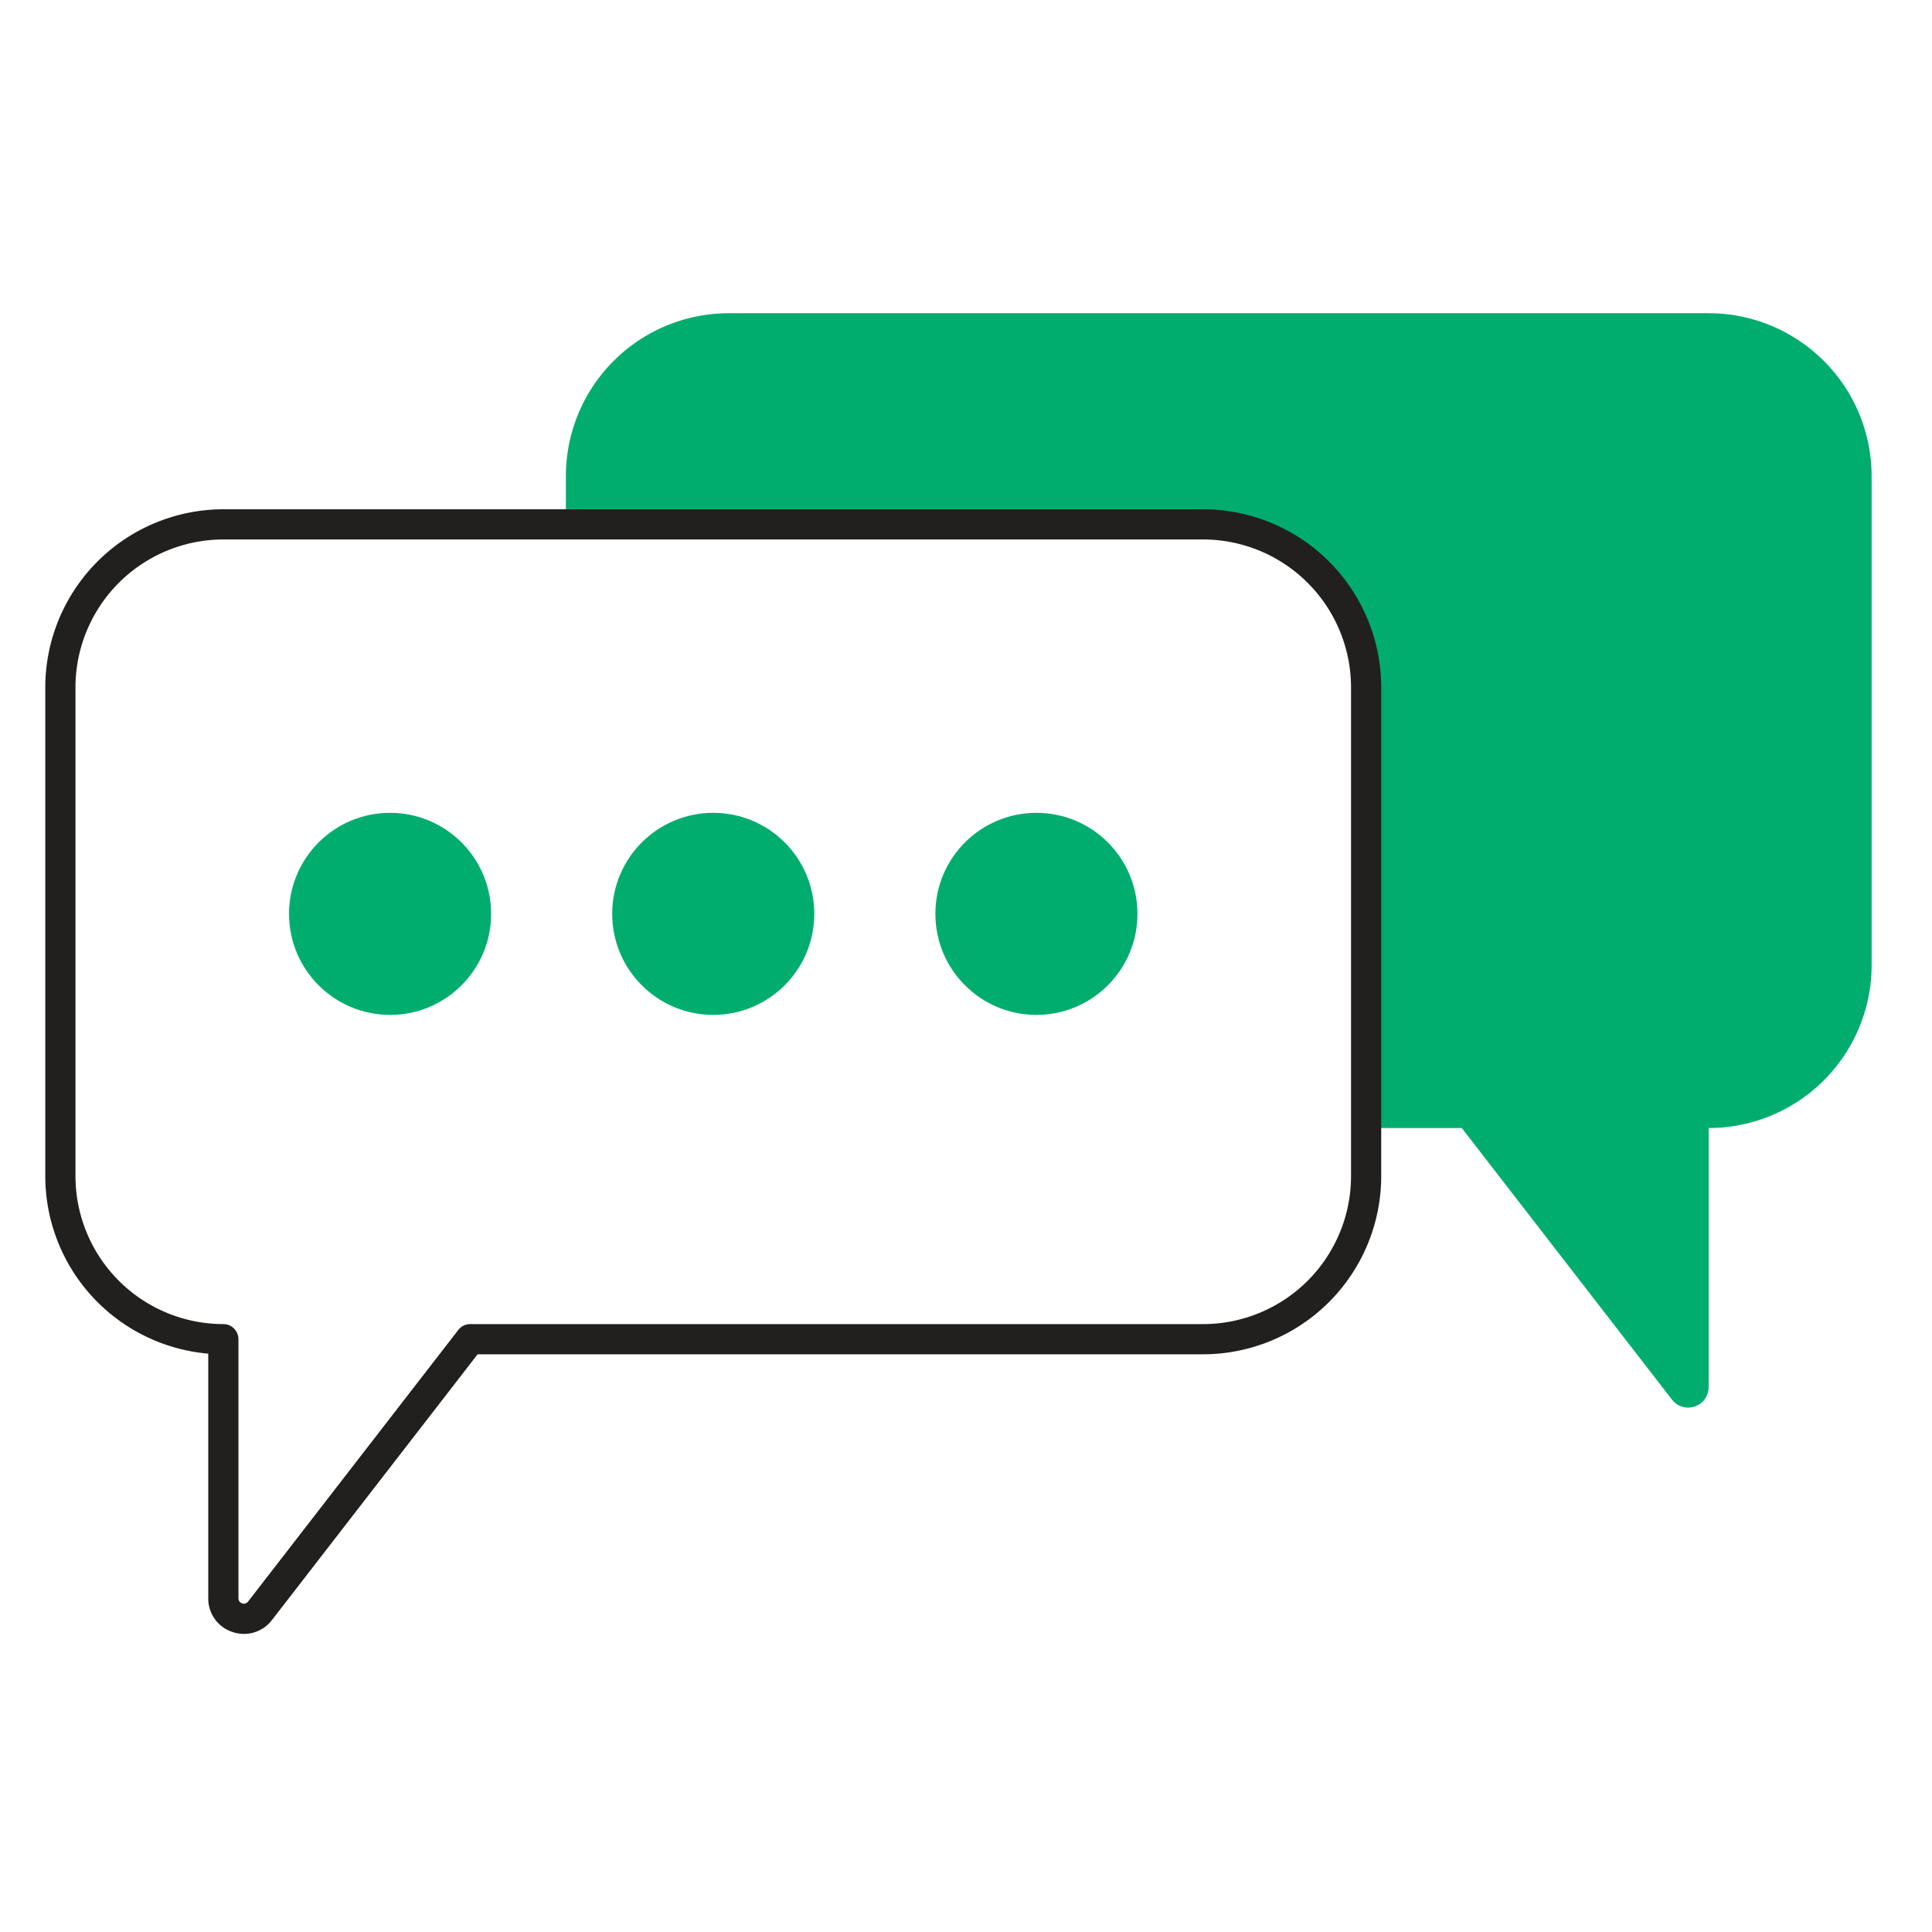
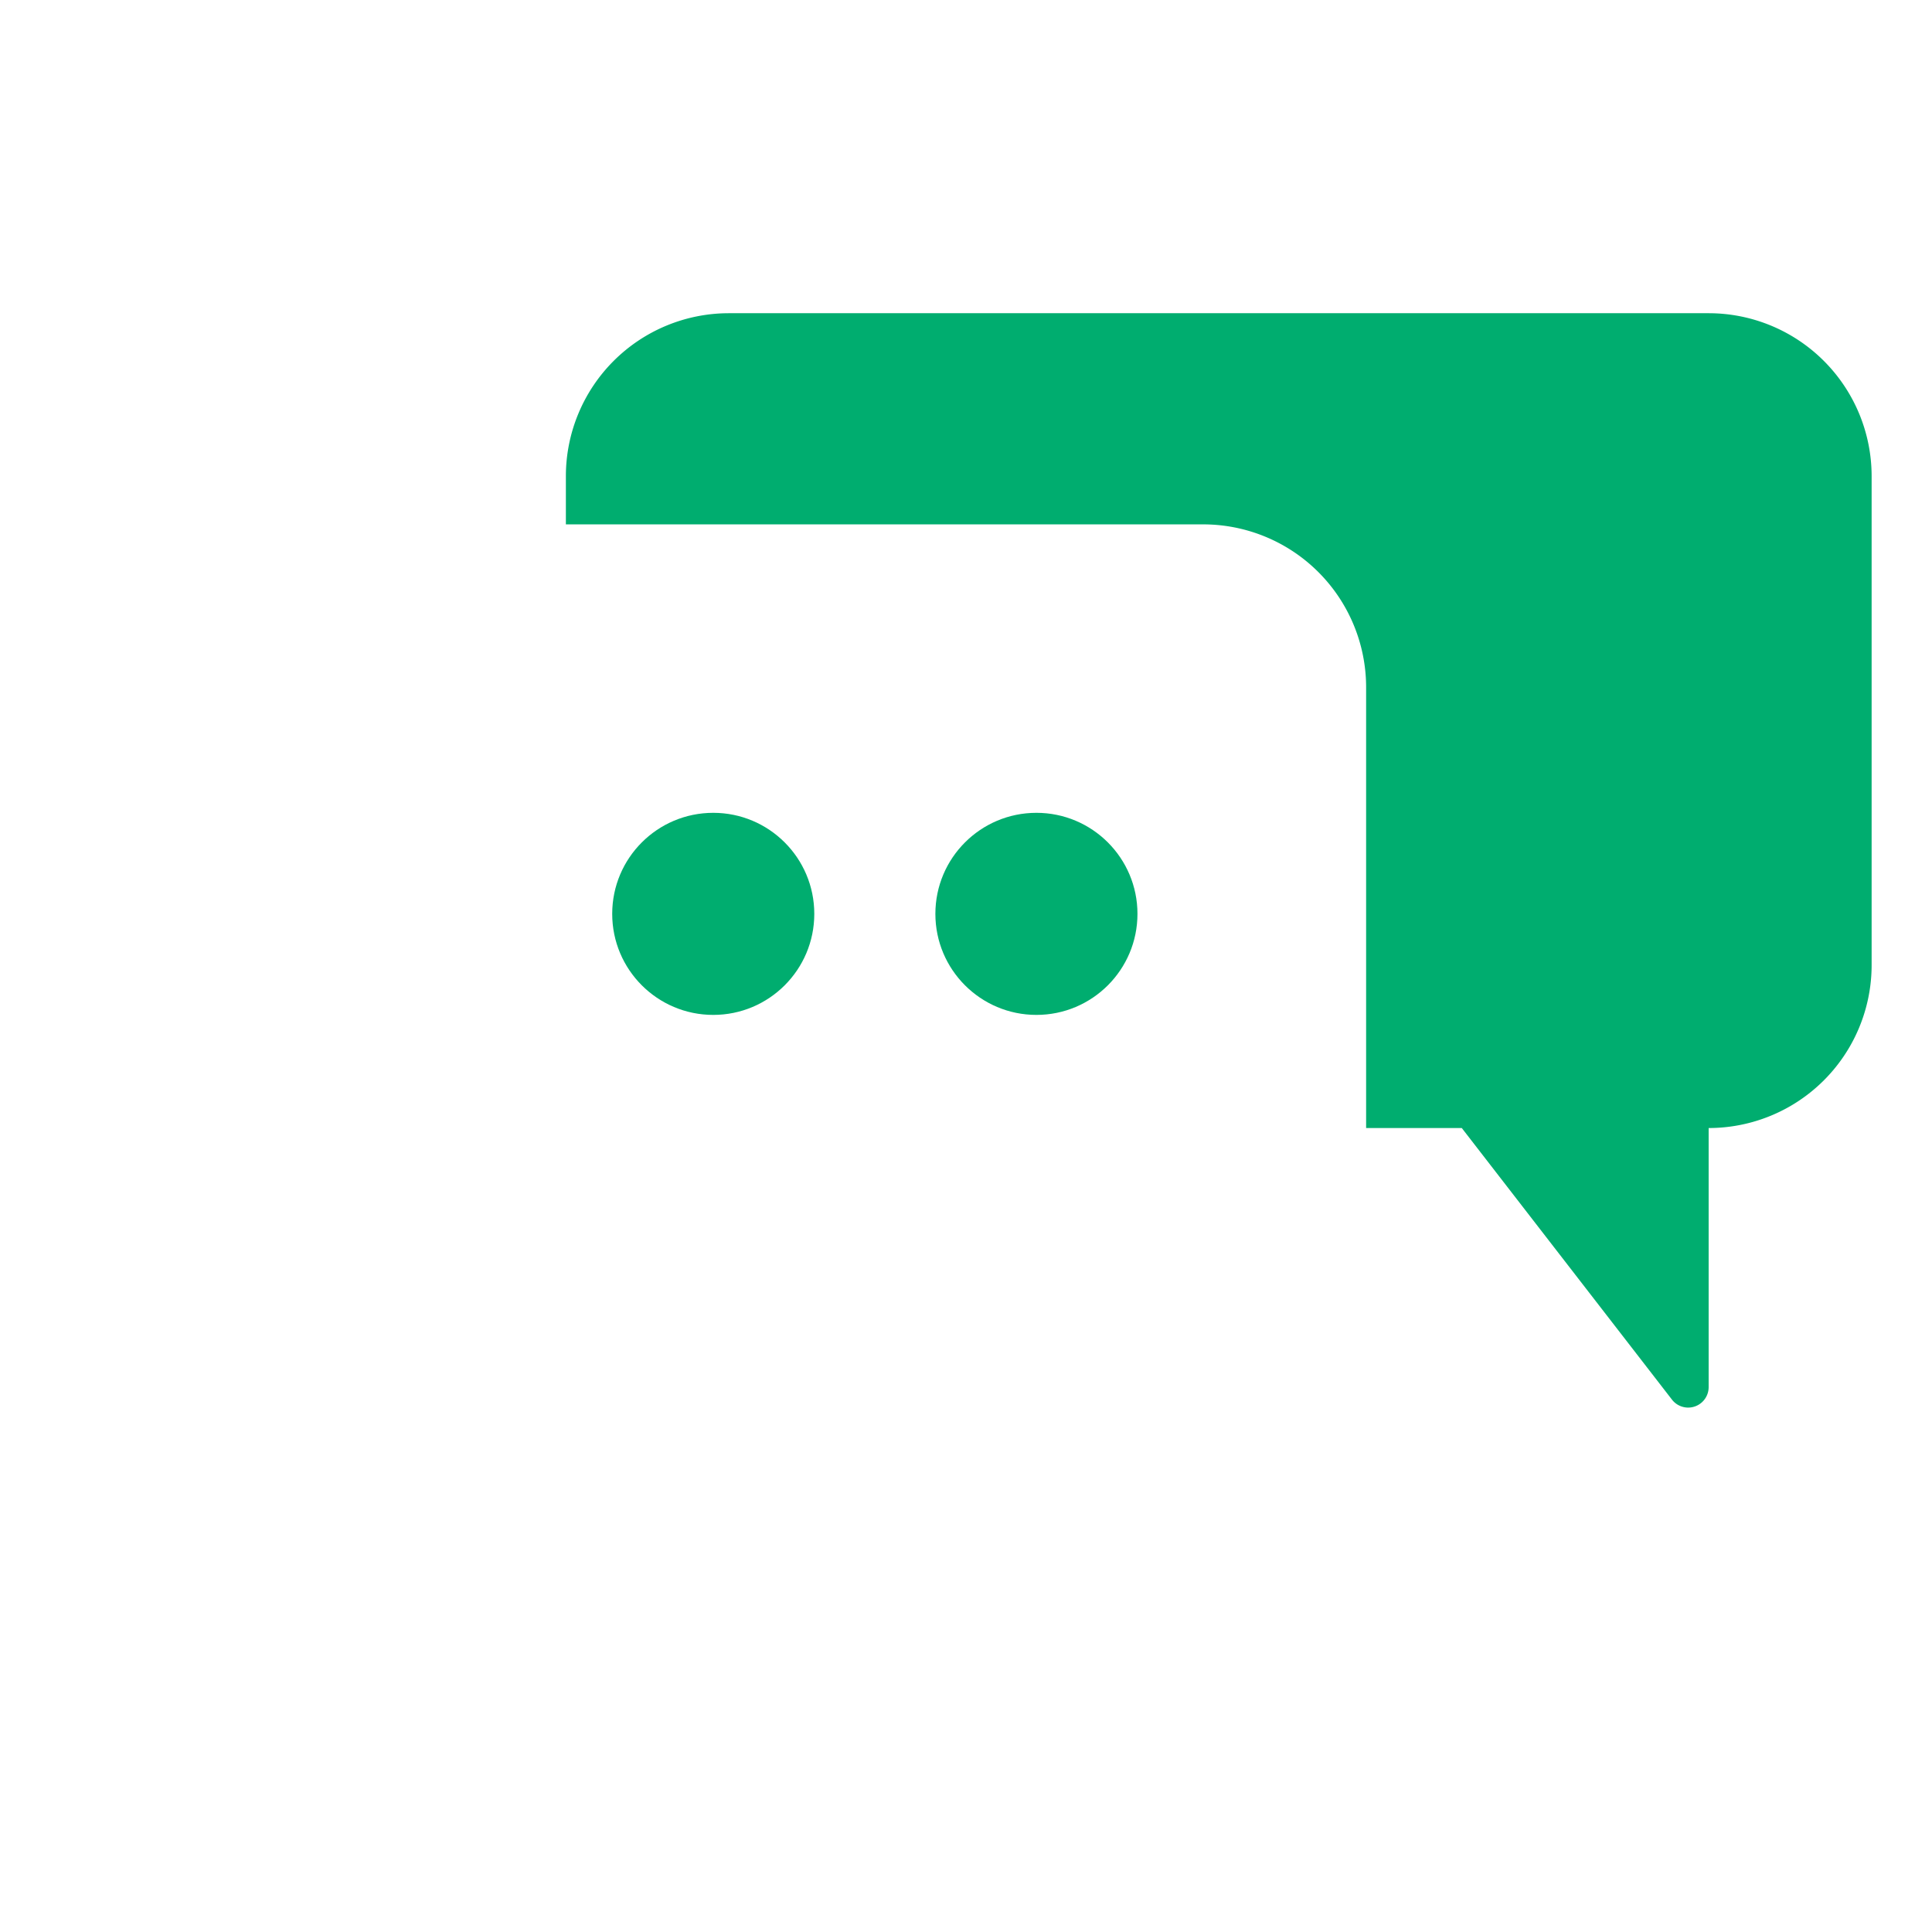
<svg xmlns="http://www.w3.org/2000/svg" id="Layer_1" data-name="Layer 1" viewBox="0 0 512 512">
  <defs>
    <style>.cls-1{fill:#00ad6f;}.cls-2{fill:#221f1f;}</style>
  </defs>
  <title>Icon</title>
  <path class="cls-1" d="M452.81,83.005H193.153a43.19,43.19,0,0,0-43.189,43.189v12.771H318.847a43.19,43.19,0,0,1,43.189,43.19V298.941h25.352l55.703,71.978a5.427,5.427,0,0,0,9.719-3.321V298.941h0A43.189,43.189,0,0,0,496,255.751V126.195A43.19,43.19,0,0,0,452.81,83.005Z" />
-   <circle class="cls-1" cx="103.375" cy="242.183" r="26.777" />
  <circle class="cls-1" cx="189.018" cy="242.183" r="26.777" />
  <circle class="cls-1" cx="274.662" cy="242.183" r="26.777" />
-   <path class="cls-2" d="M55.189,423.558a9.309,9.309,0,0,0,6.379,8.921,9.618,9.618,0,0,0,3.112.523,9.303,9.303,0,0,0,7.391-3.675l54.502-70.427H318.848a47.242,47.242,0,0,0,47.189-47.188V182.154a47.244,47.244,0,0,0-47.19-47.189H59.189A47.243,47.243,0,0,0,12,182.154V311.711a47.252,47.252,0,0,0,43.189,47.021ZM20,311.711V182.154a39.234,39.234,0,0,1,39.189-39.189H318.847a39.234,39.234,0,0,1,39.19,39.189V311.712a39.233,39.233,0,0,1-39.189,39.188H124.611a4,4,0,0,0-3.163,1.552l-55.704,71.979a1.426,1.426,0,0,1-2.555-.873V354.9a4,4,0,0,0-4-4A39.234,39.234,0,0,1,20,311.711Z" />
</svg>